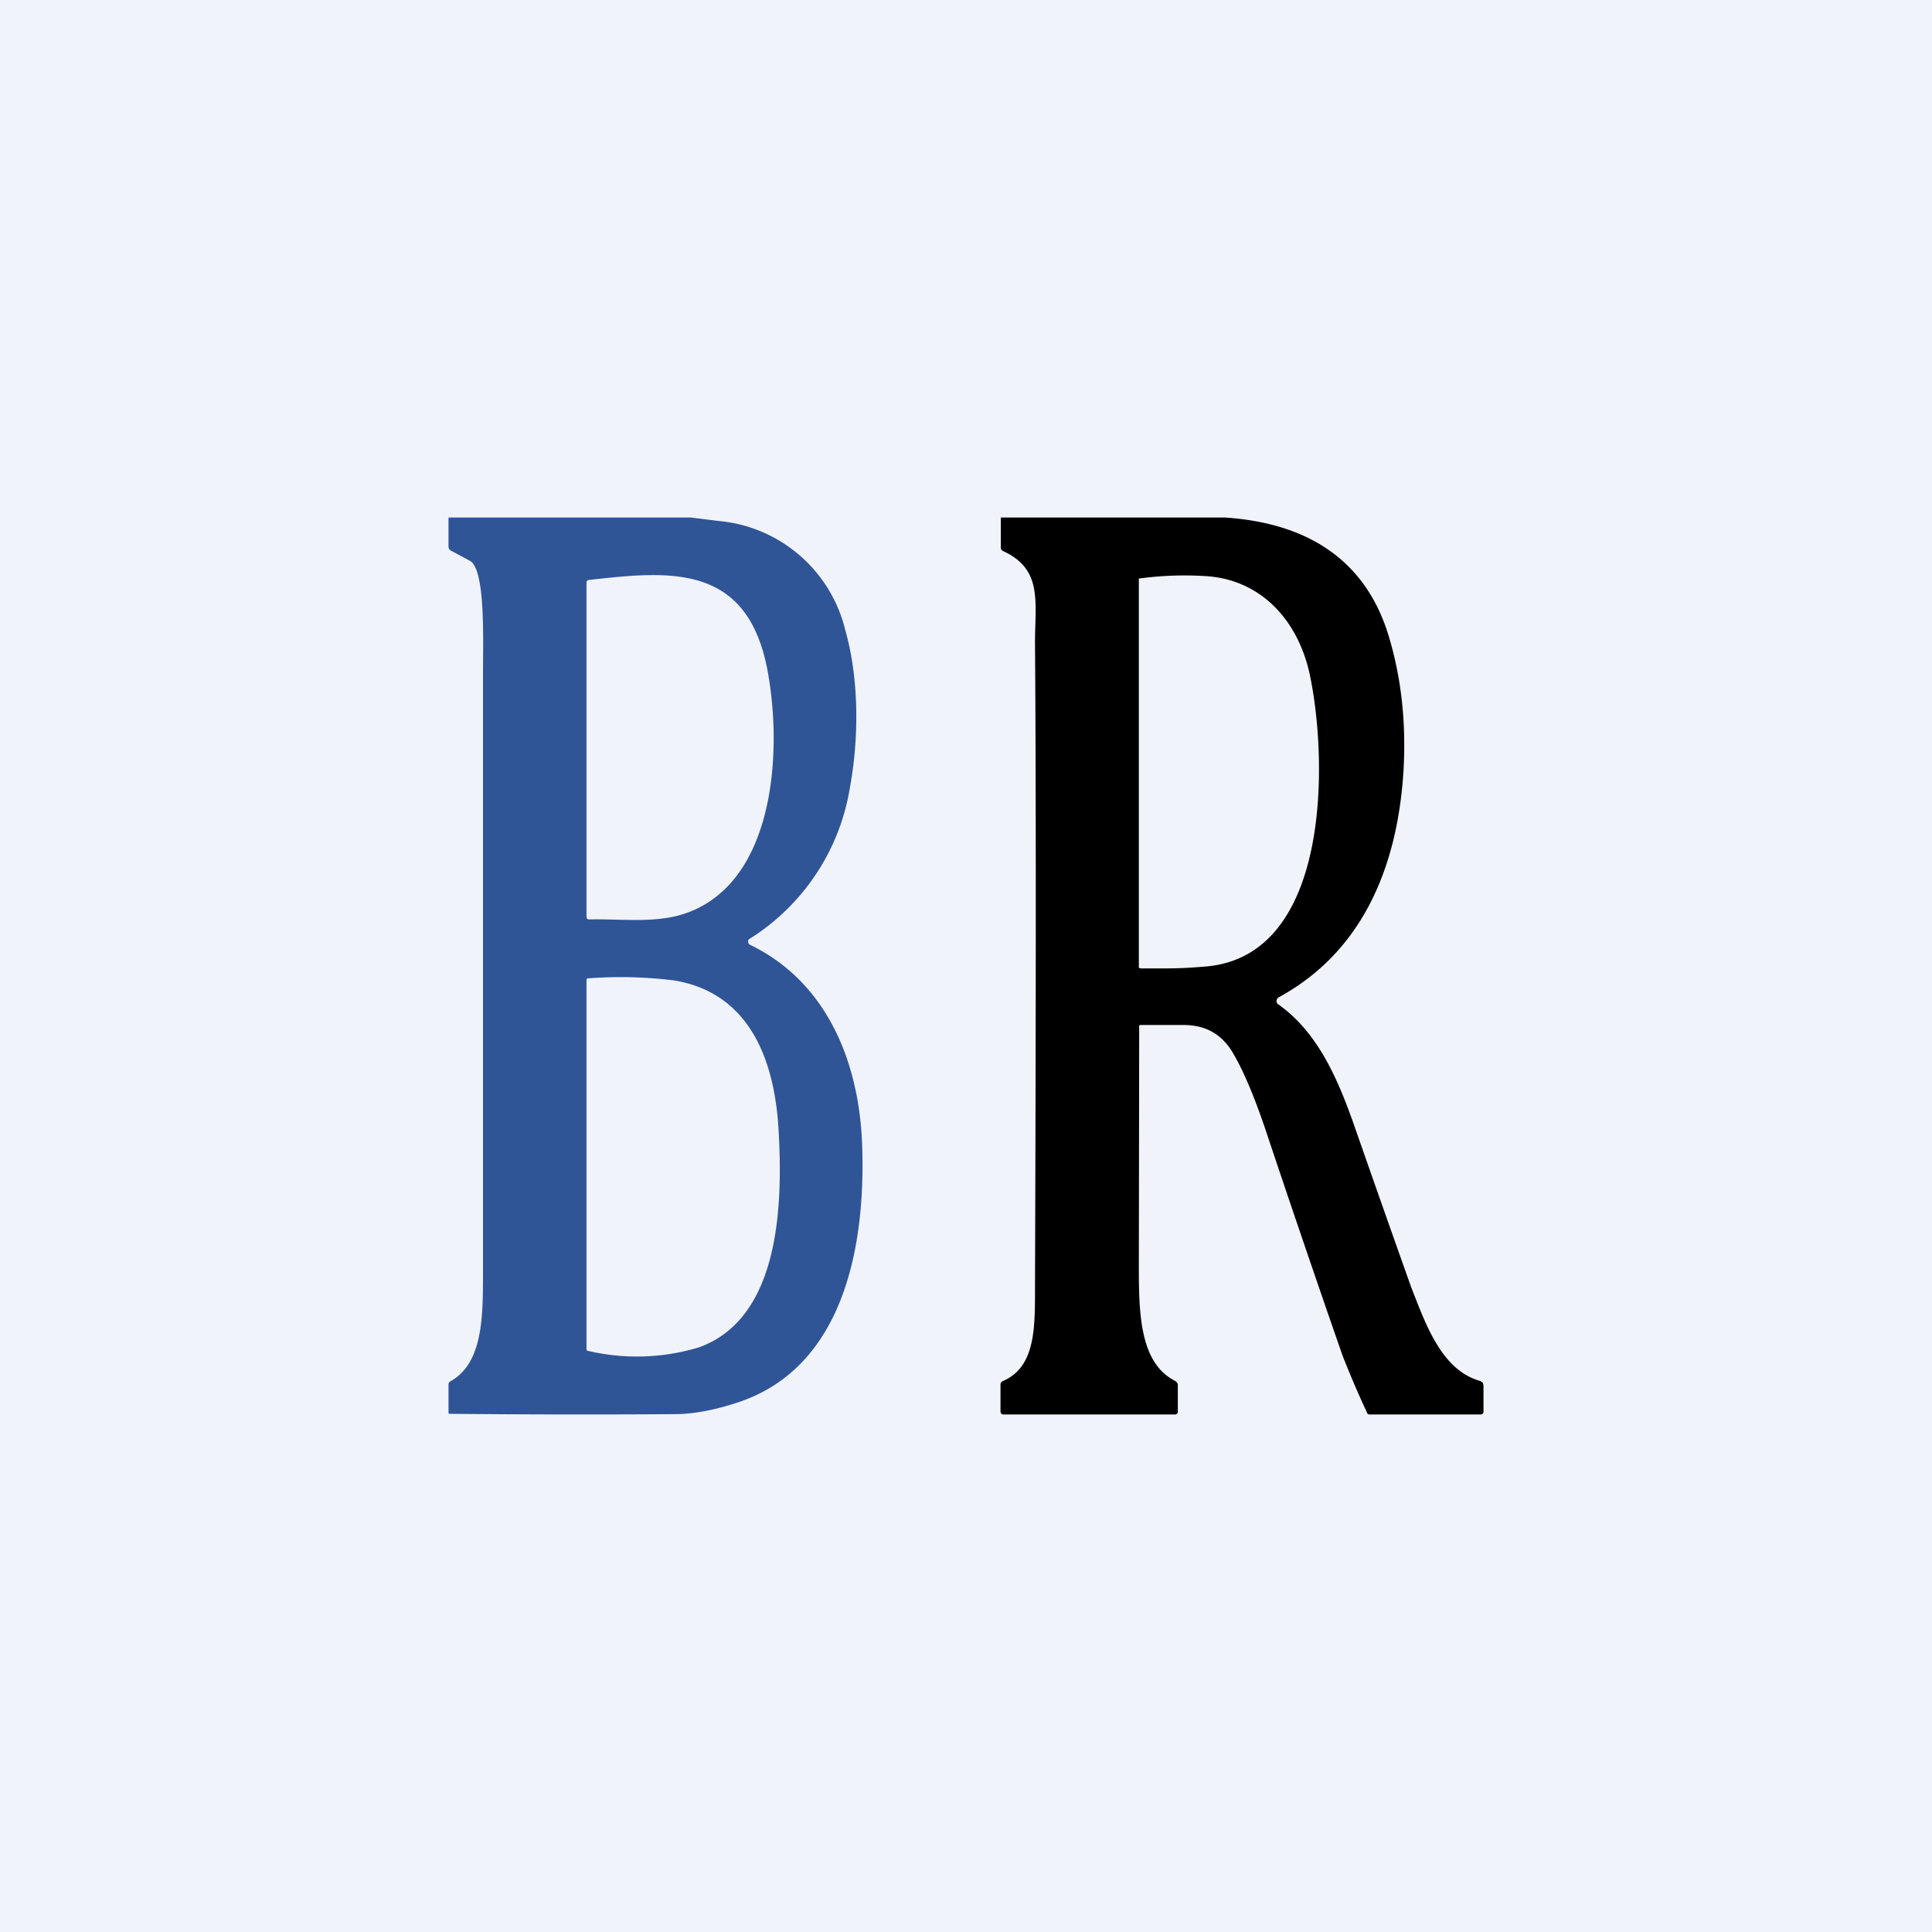
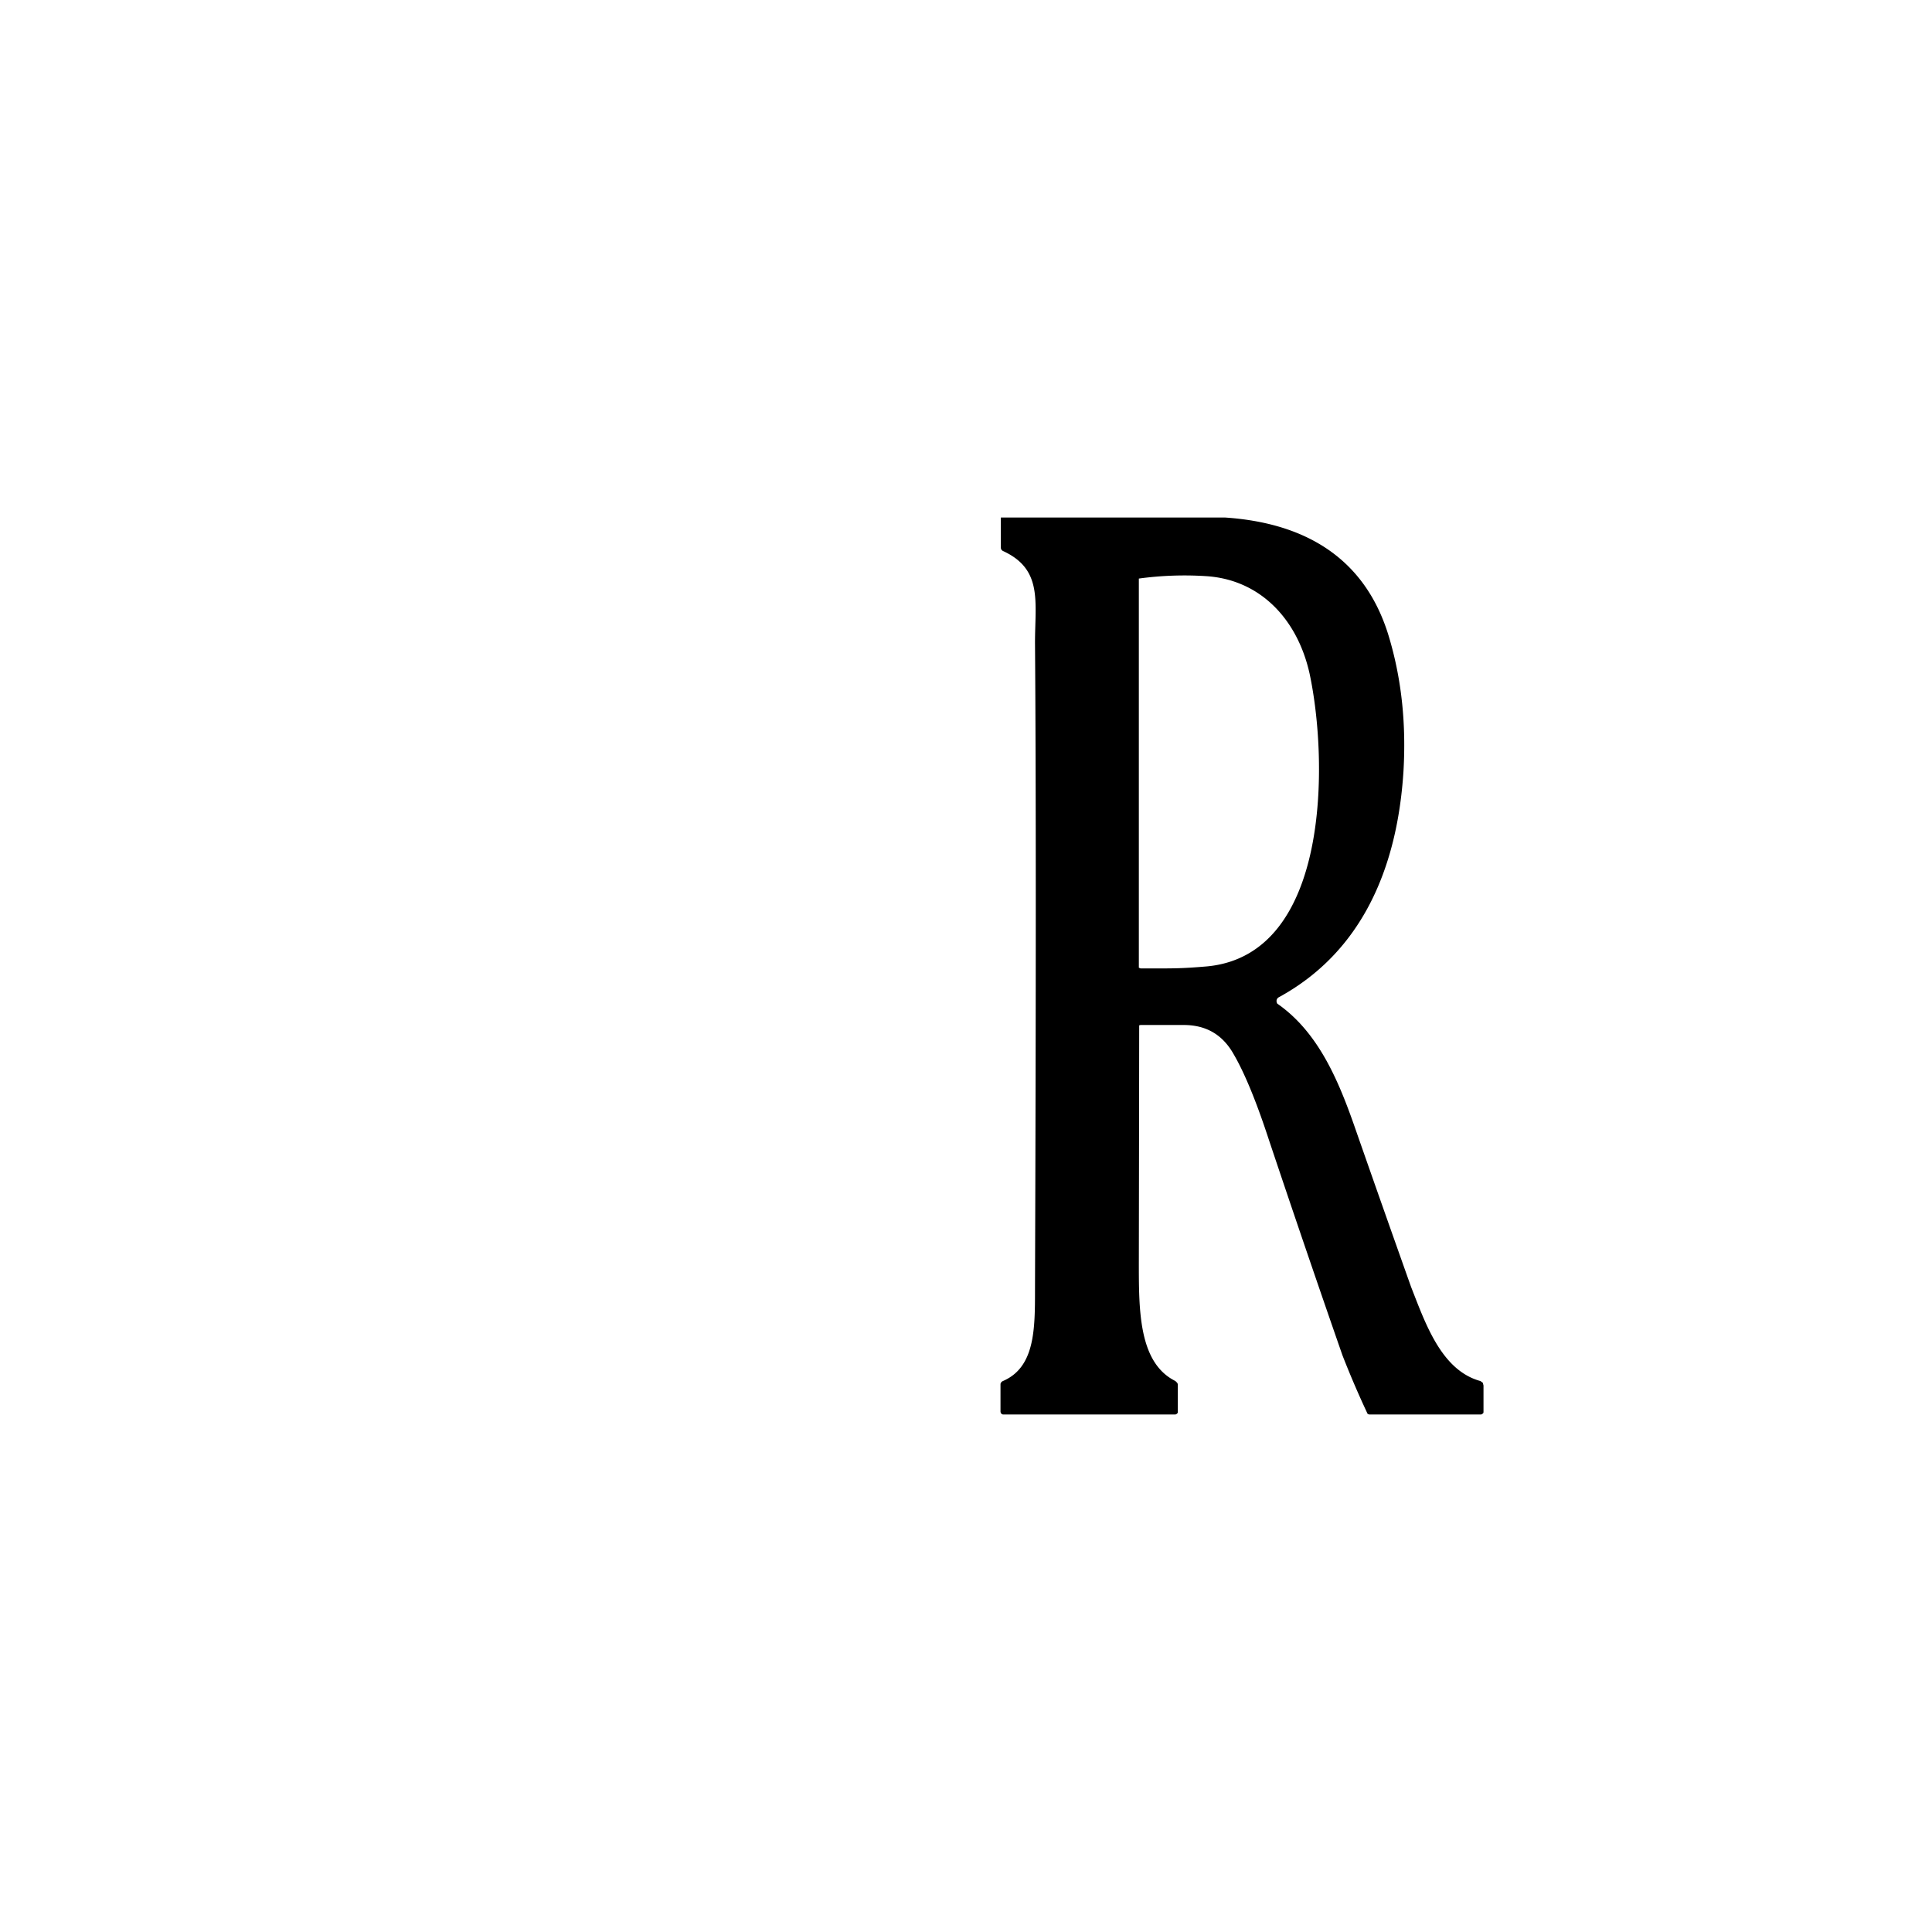
<svg xmlns="http://www.w3.org/2000/svg" width="56" height="56" viewBox="0 0 56 56">
-   <path fill="#F0F3FA" d="M0 0h56v56H0z" />
-   <path d="m20.02 15 .8.1a4.16 4.16 0 0 1 3.68 3.16c.4 1.4.4 3.12.14 4.54a6.38 6.38 0 0 1-2.94 4.43.13.13 0 0 0 0 .12.1.1 0 0 0 .05.04c2.16 1.05 3.15 3.3 3.24 5.8.11 3.1-.61 6.56-3.73 7.5-.63.2-1.2.3-1.73.3a394.46 394.46 0 0 1-6.52-.01l-.01-.03v-.82c0-.02 0-.04.02-.06a.1.1 0 0 1 .05-.04c.93-.53.93-1.87.93-3.16V19.5c0-.94.07-2.87-.34-3.22l-.03-.02-.56-.3a.12.12 0 0 1-.05-.05.14.14 0 0 1-.02-.07V15h7.02ZM17 16.9v9.67a.1.1 0 0 0 .02.06l.03.02h.03c.86-.02 1.74.1 2.57-.11 2.71-.72 3.05-4.47 2.62-6.98-.55-3.24-2.81-3.02-5.2-2.75a.08.08 0 0 0-.05.02.1.1 0 0 0-.02.06Zm0 11.53v10.65c0 .03 0 .05.02.07a6.2 6.2 0 0 0 3.25-.1c2.33-.85 2.42-4.1 2.3-6.25-.11-2.12-.87-4.02-3.02-4.38a12.44 12.44 0 0 0-2.53-.06.1.1 0 0 0-.02.07Z" fill="#2F5597" />
  <path d="M35.5 15c2.26.15 4.09 1.12 4.78 3.53.35 1.2.48 2.47.4 3.83-.18 2.84-1.23 5.25-3.62 6.55a.11.11 0 0 0-.04.04.12.12 0 0 0-.01.11c0 .02.02.04.04.05 1.13.8 1.71 2.12 2.18 3.45a919.9 919.9 0 0 0 1.67 4.74c.42 1.07.88 2.42 2.01 2.73l.07.05.02.08v.75c0 .03 0 .05-.02.06a.08.08 0 0 1-.06.03h-3.2c-.03 0-.05 0-.08-.02a27.47 27.47 0 0 1-.73-1.7 555.1 555.1 0 0 1-2.13-6.24c-.36-1.1-.7-1.93-1.02-2.48-.32-.57-.8-.85-1.45-.85h-1.25l-.04.01a13802.94 13802.94 0 0 1-.01 6.85c0 1.4-.01 2.93 1.06 3.46l.05.05c.02.03.02.05.02.08v.75c0 .03 0 .05-.02.06a.08.08 0 0 1-.06.03h-4.98a.08.08 0 0 1-.06-.03.1.1 0 0 1-.02-.06v-.77c0-.02 0-.05.02-.07a.12.12 0 0 1 .05-.04c.93-.4.93-1.5.93-2.66.03-8.65.03-14.9 0-18.74 0-1.19.23-2.13-.93-2.66a.12.12 0 0 1-.05-.05.13.13 0 0 1-.01-.06V15h6.49Zm-2.44 13.07c.9 0 1.14.01 1.94-.06 3.56-.35 3.5-5.95 2.96-8.48-.35-1.58-1.43-2.73-3-2.83a9.75 9.75 0 0 0-1.95.07V28.05l.05.02Z" />
</svg>